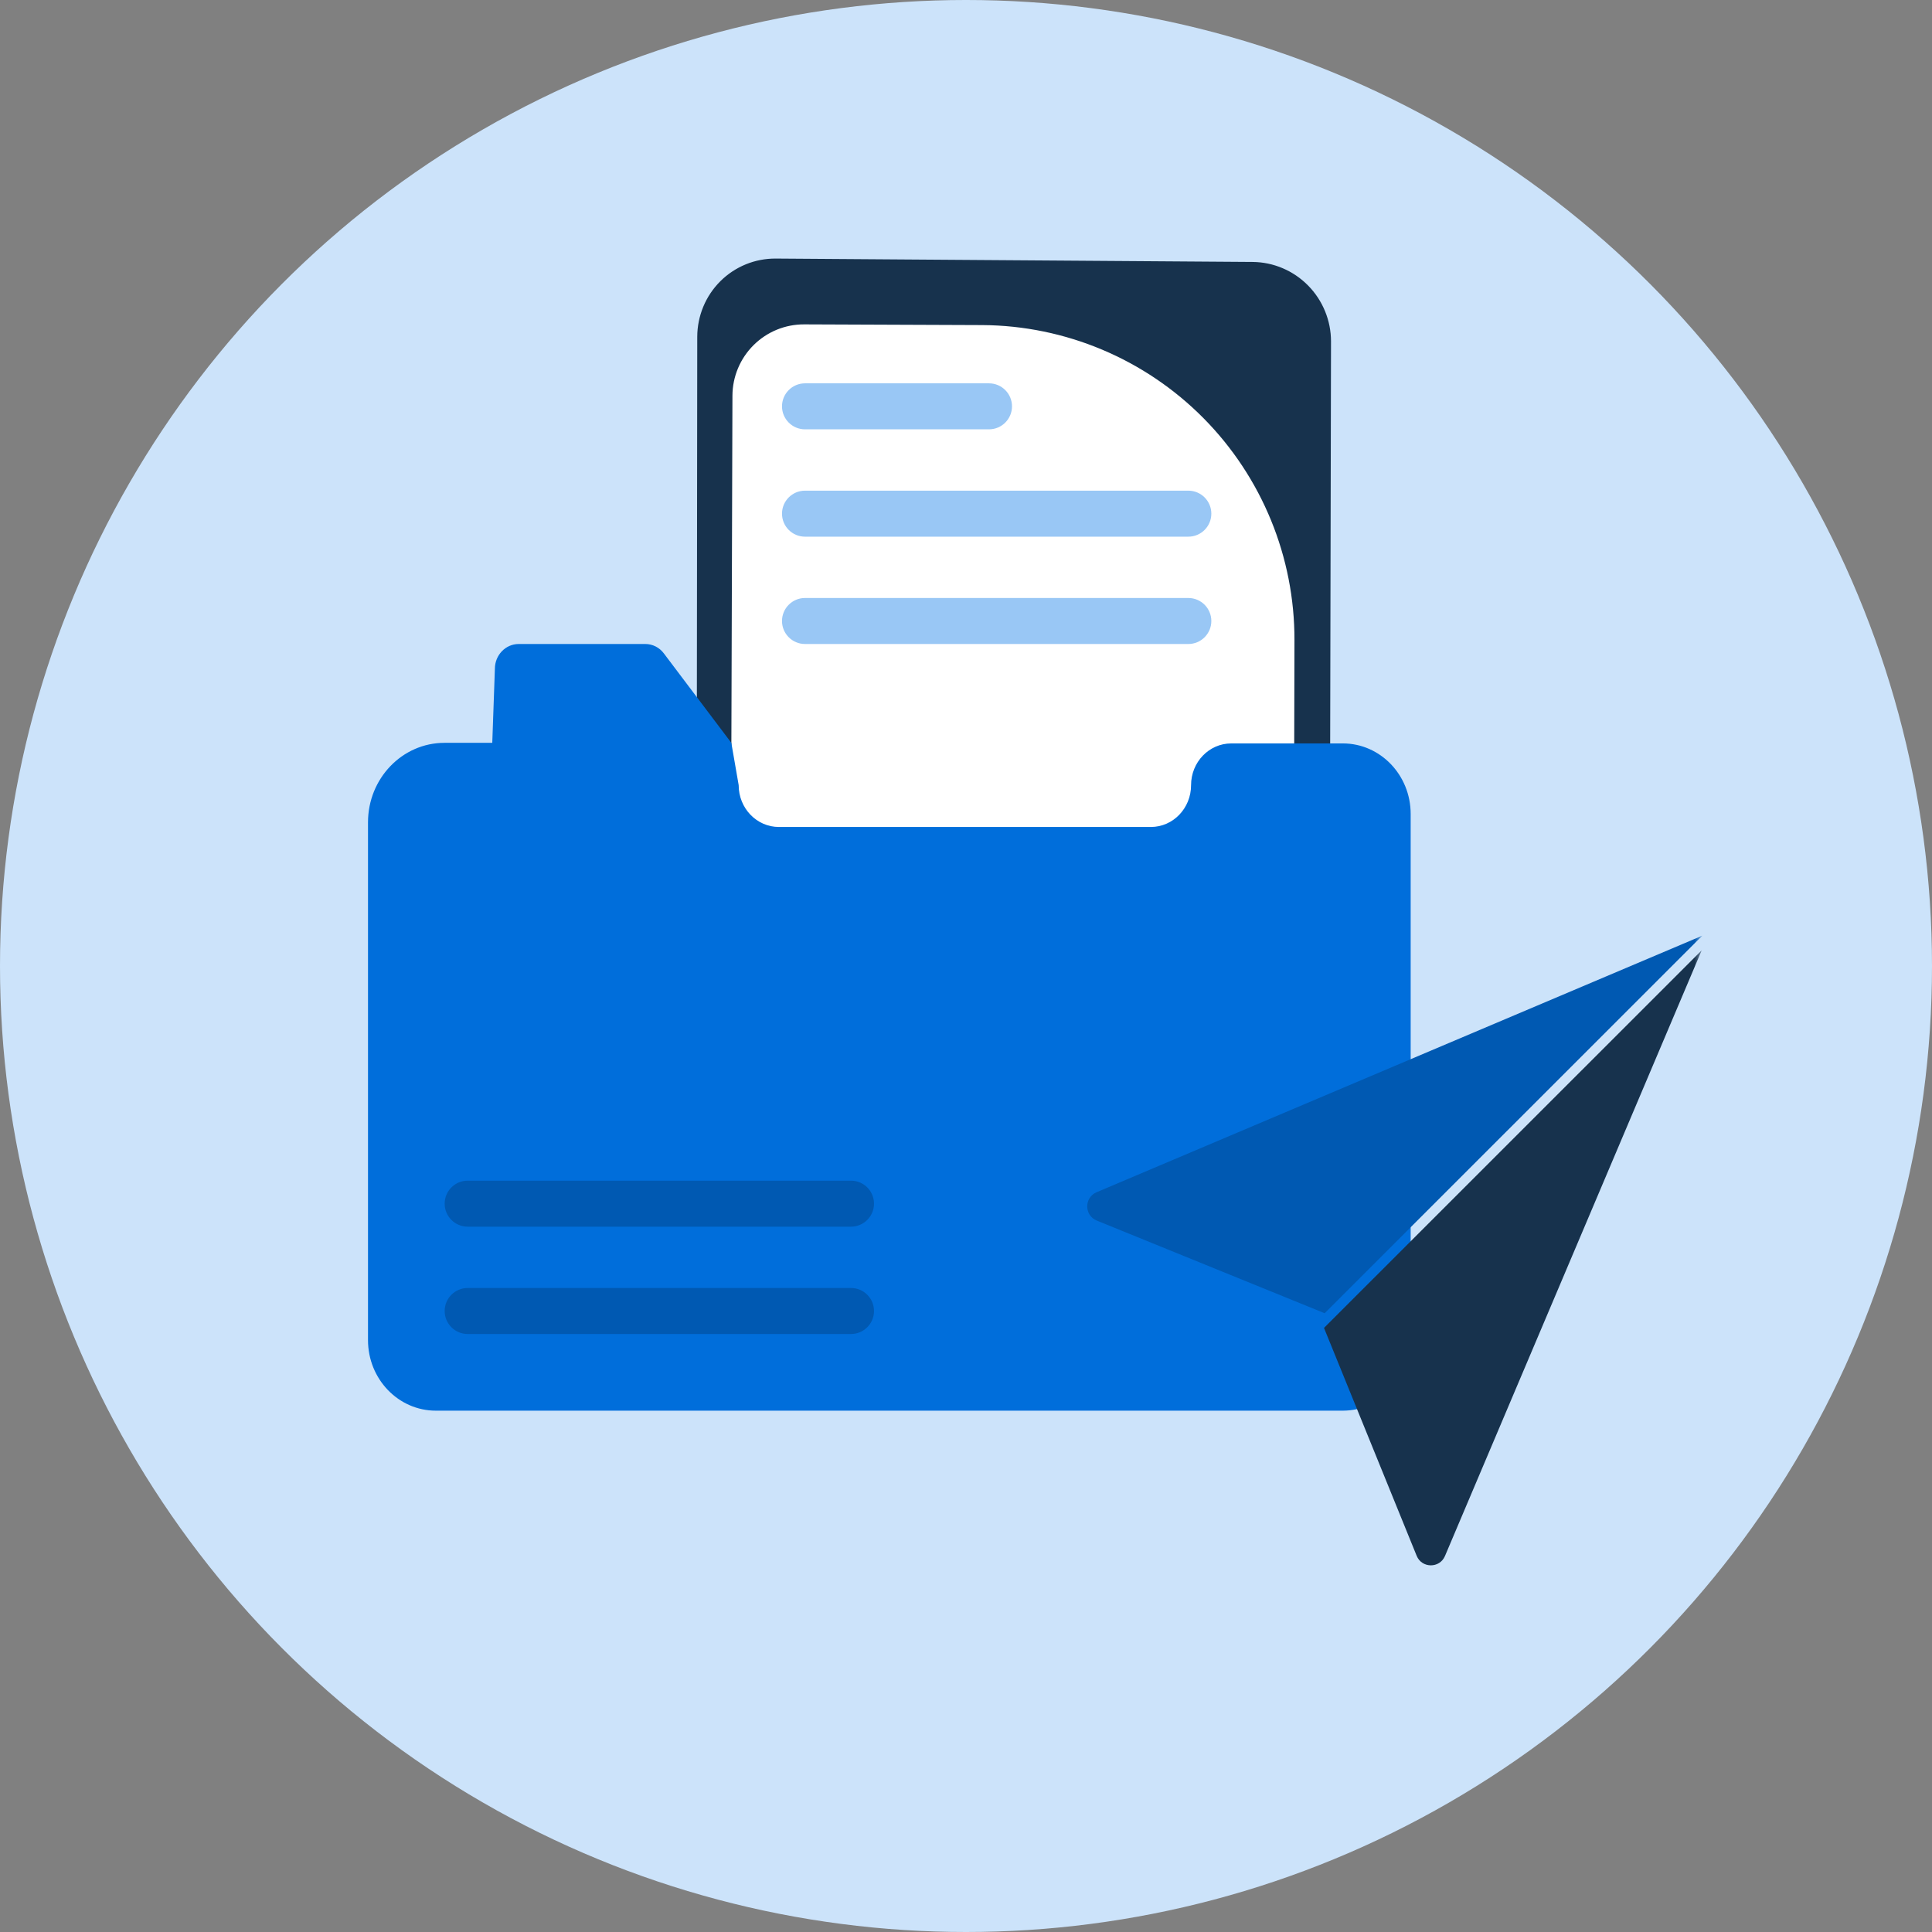
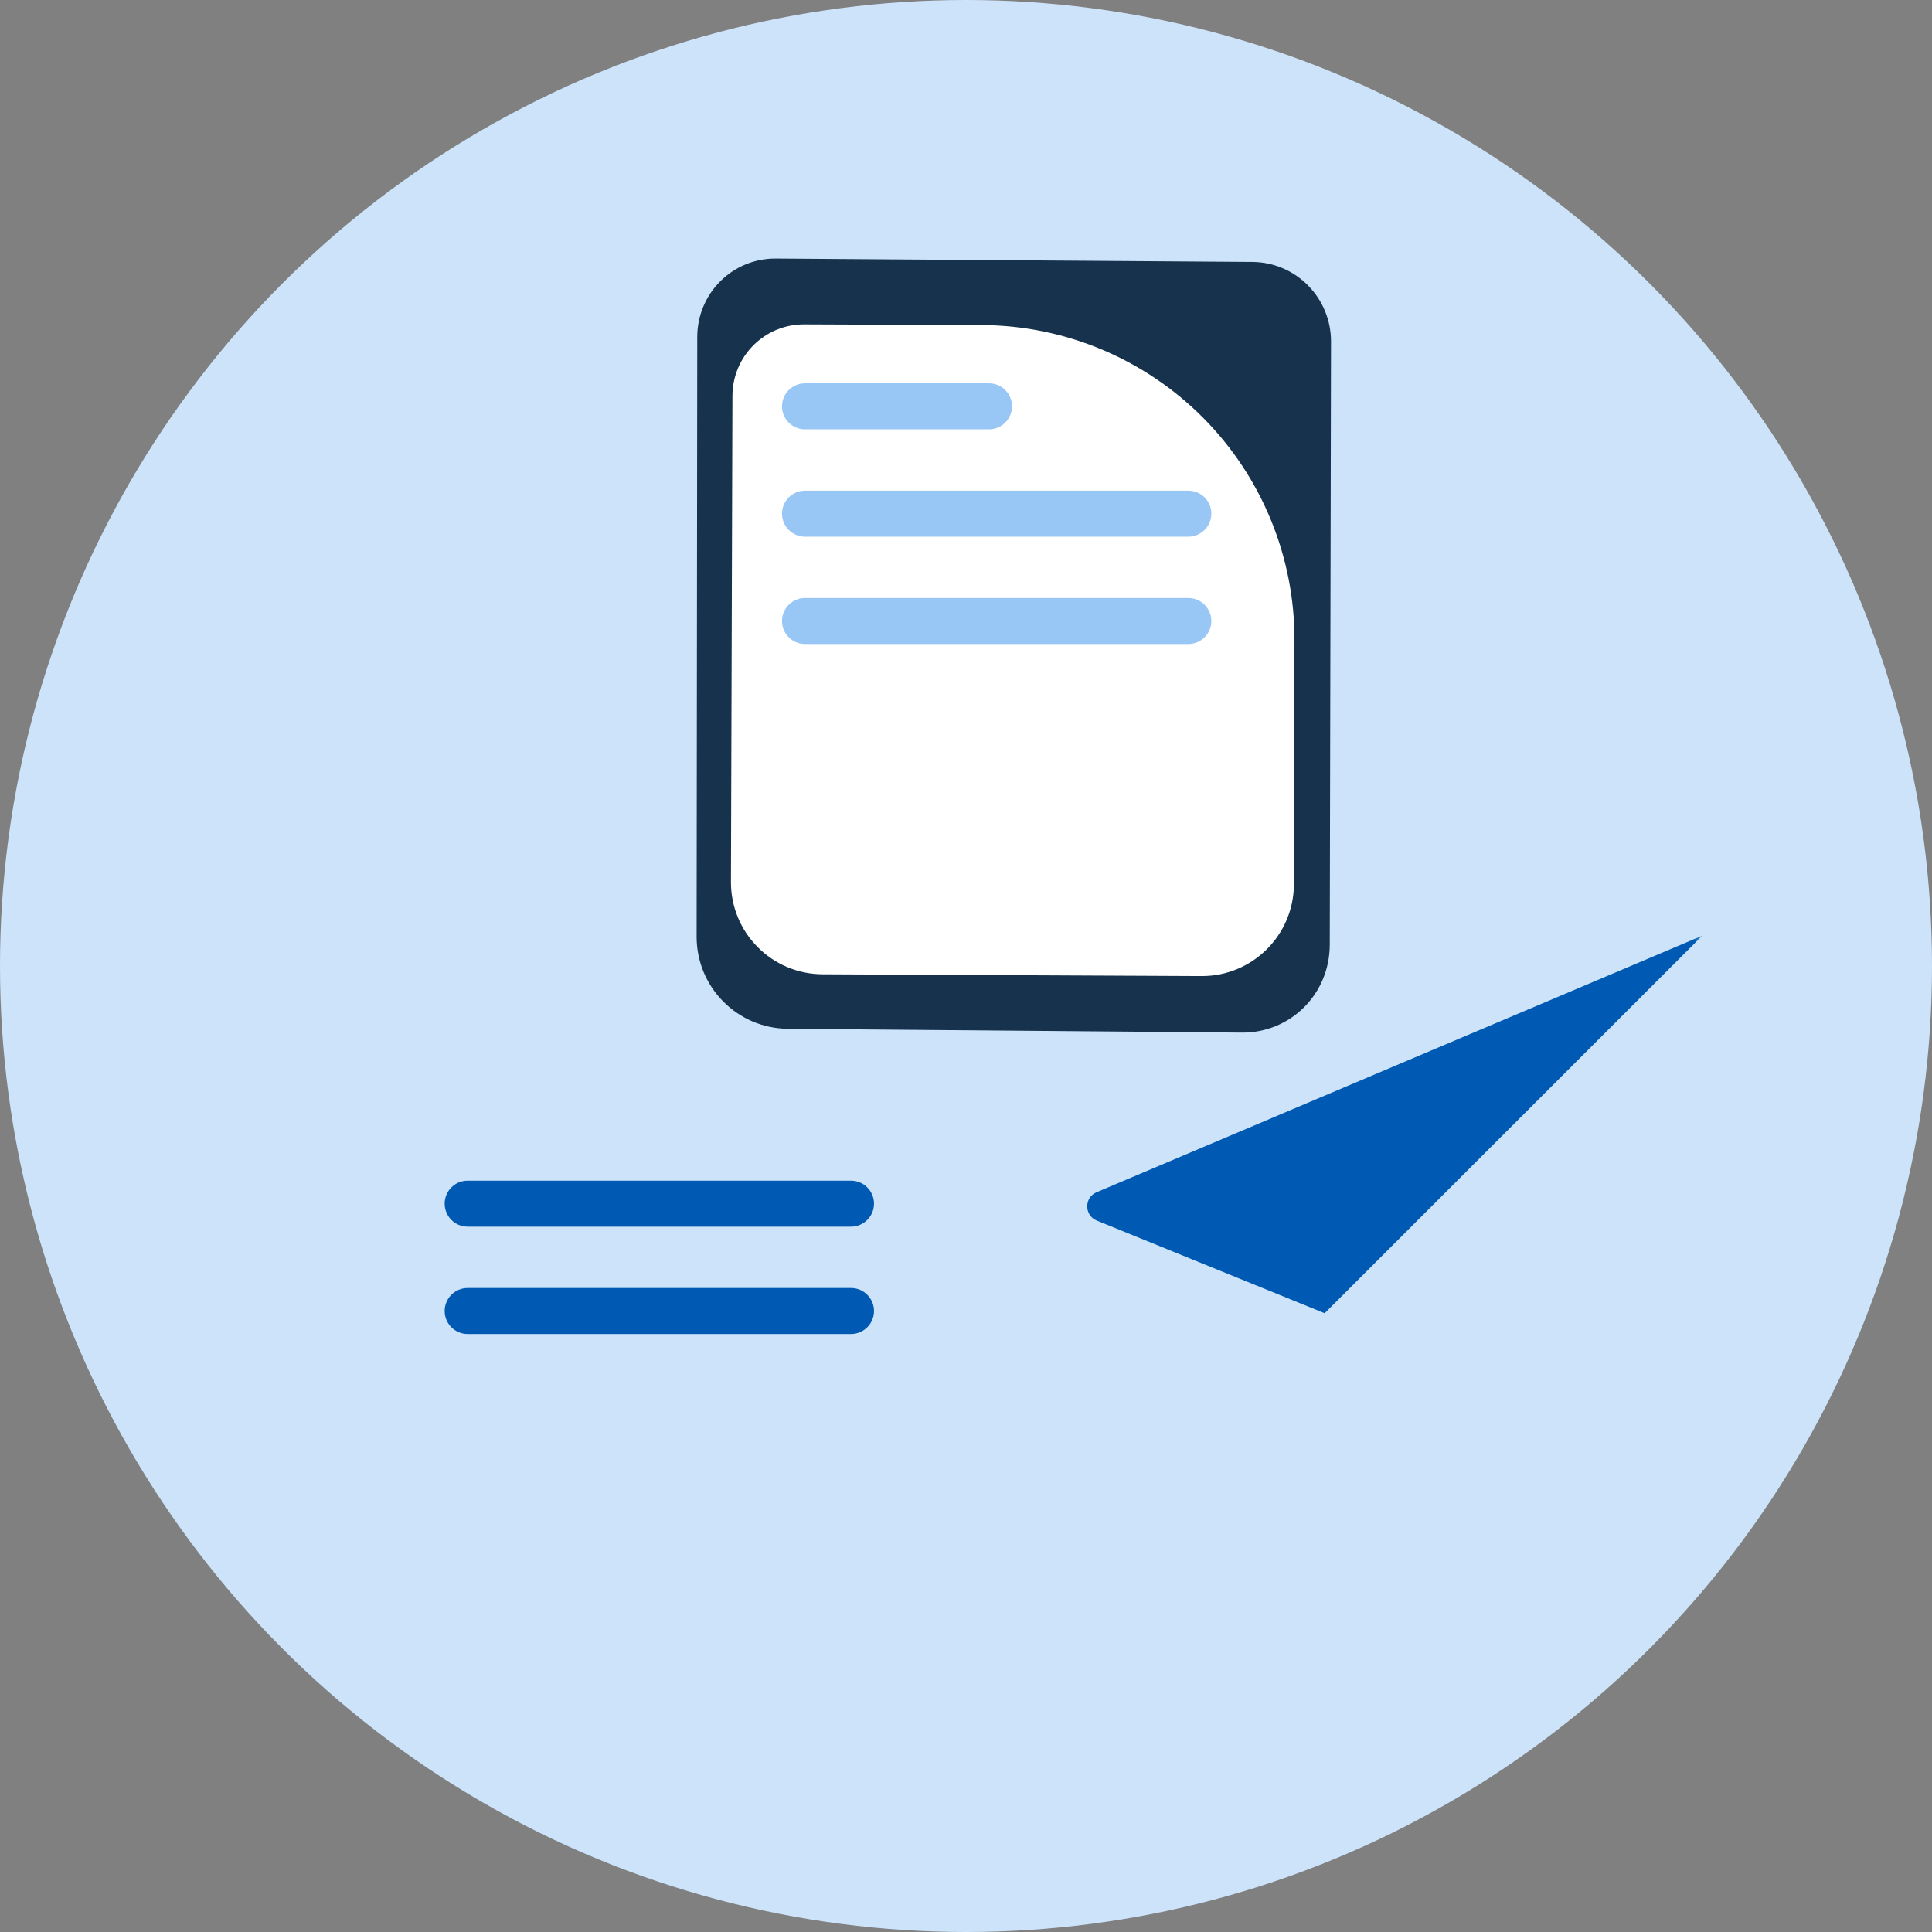
<svg xmlns="http://www.w3.org/2000/svg" width="126" height="126" viewBox="0 0 126 126" fill="none">
  <rect x="0" y="0" width="126" height="126" fill="#808080" stroke="none" />
  <circle cx="63" cy="63" r="63" fill="#CCE3FA" />
  <mask id="mask0_1995_25972" style="mask-type:alpha" maskUnits="userSpaceOnUse" x="15" y="15" width="96" height="96">
    <rect x="15" y="15" width="96" height="96" fill="#D9D9D9" />
  </mask>
  <g mask="url(#mask0_1995_25972)">
    <path d="M81.698 17.084L50.593 16.863C49.237 16.854 47.937 17.386 46.977 18.343C46.017 19.3 45.476 20.604 45.473 21.968L45.432 61.088C45.429 64.385 48.086 67.067 51.383 67.094L79.872 67.334C79.99 67.335 80.404 67.339 80.974 67.343C84.183 67.367 86.717 64.82 86.723 61.611L86.805 22.27C86.806 20.905 86.268 19.593 85.311 18.621C84.353 17.649 83.054 17.096 81.698 17.084Z" fill="#17324D" />
    <path d="M64.069 21.201L52.451 21.155C51.214 21.149 50.027 21.635 49.149 22.506C48.272 23.376 47.775 24.559 47.768 25.796L47.671 57.522C47.661 60.831 50.333 63.524 53.643 63.54L78.356 63.657C81.675 63.673 84.376 60.991 84.384 57.672L84.421 41.757C84.437 36.335 82.303 31.125 78.488 27.271C74.672 23.418 69.487 21.235 64.069 21.201Z" fill="white" />
    <path d="M77.5 32H52.5C51.672 32 51 32.672 51 33.5C51 34.328 51.672 35 52.5 35H77.5C78.328 35 79 34.328 79 33.5C79 32.672 78.328 32 77.5 32Z" fill="#99C7F5" />
    <path d="M77.5 39H52.5C51.672 39 51 39.672 51 40.5C51 41.328 51.672 42 52.5 42H77.5C78.328 42 79 41.328 79 40.5C79 39.672 78.328 39 77.5 39Z" fill="#99C7F5" />
    <path d="M64.5 25H52.5C51.672 25 51 25.672 51 26.5C51 27.328 51.672 28 52.5 28H64.5C65.328 28 66 27.328 66 26.5C66 25.672 65.328 25 64.5 25Z" fill="#99C7F5" />
-     <path d="M87.576 48.484H80.299C78.851 48.484 77.678 49.704 77.678 51.208C77.678 52.713 76.505 53.933 75.058 53.933H50.796C49.349 53.933 48.175 52.713 48.175 51.208L47.696 48.446L43.298 42.617C43.006 42.224 42.554 41.996 42.076 42H33.828C32.971 42.001 32.276 42.723 32.275 43.615L32.105 48.446H28.987C26.233 48.446 24 50.768 24 53.631V87.399C24 89.94 25.981 92 28.425 92H87.576C90.018 91.997 91.998 89.939 92 87.399V53.084C92 50.543 90.019 48.484 87.576 48.484Z" fill="#006EDB" />
    <path d="M55.5 84H30.5C29.672 84 29 84.672 29 85.5C29 86.328 29.672 87 30.5 87H55.5C56.328 87 57 86.328 57 85.5C57 84.672 56.328 84 55.5 84Z" fill="#0059B2" />
    <path d="M55.5 77H30.5C29.672 77 29 77.672 29 78.5C29 79.328 29.672 80 30.5 80H55.5C56.328 80 57 79.328 57 78.5C57 77.672 56.328 77 55.5 77Z" fill="#0059B2" />
    <path d="M71.516 77.755L111.021 61.021L86.39 85.646L71.529 79.603C70.705 79.267 70.696 78.103 71.516 77.755Z" fill="#0059B2" />
-     <path d="M94.238 101.477L110.979 61.979L86.348 86.604L92.391 101.464C92.726 102.288 93.891 102.297 94.238 101.477Z" fill="#17324D" />
  </g>
</svg>